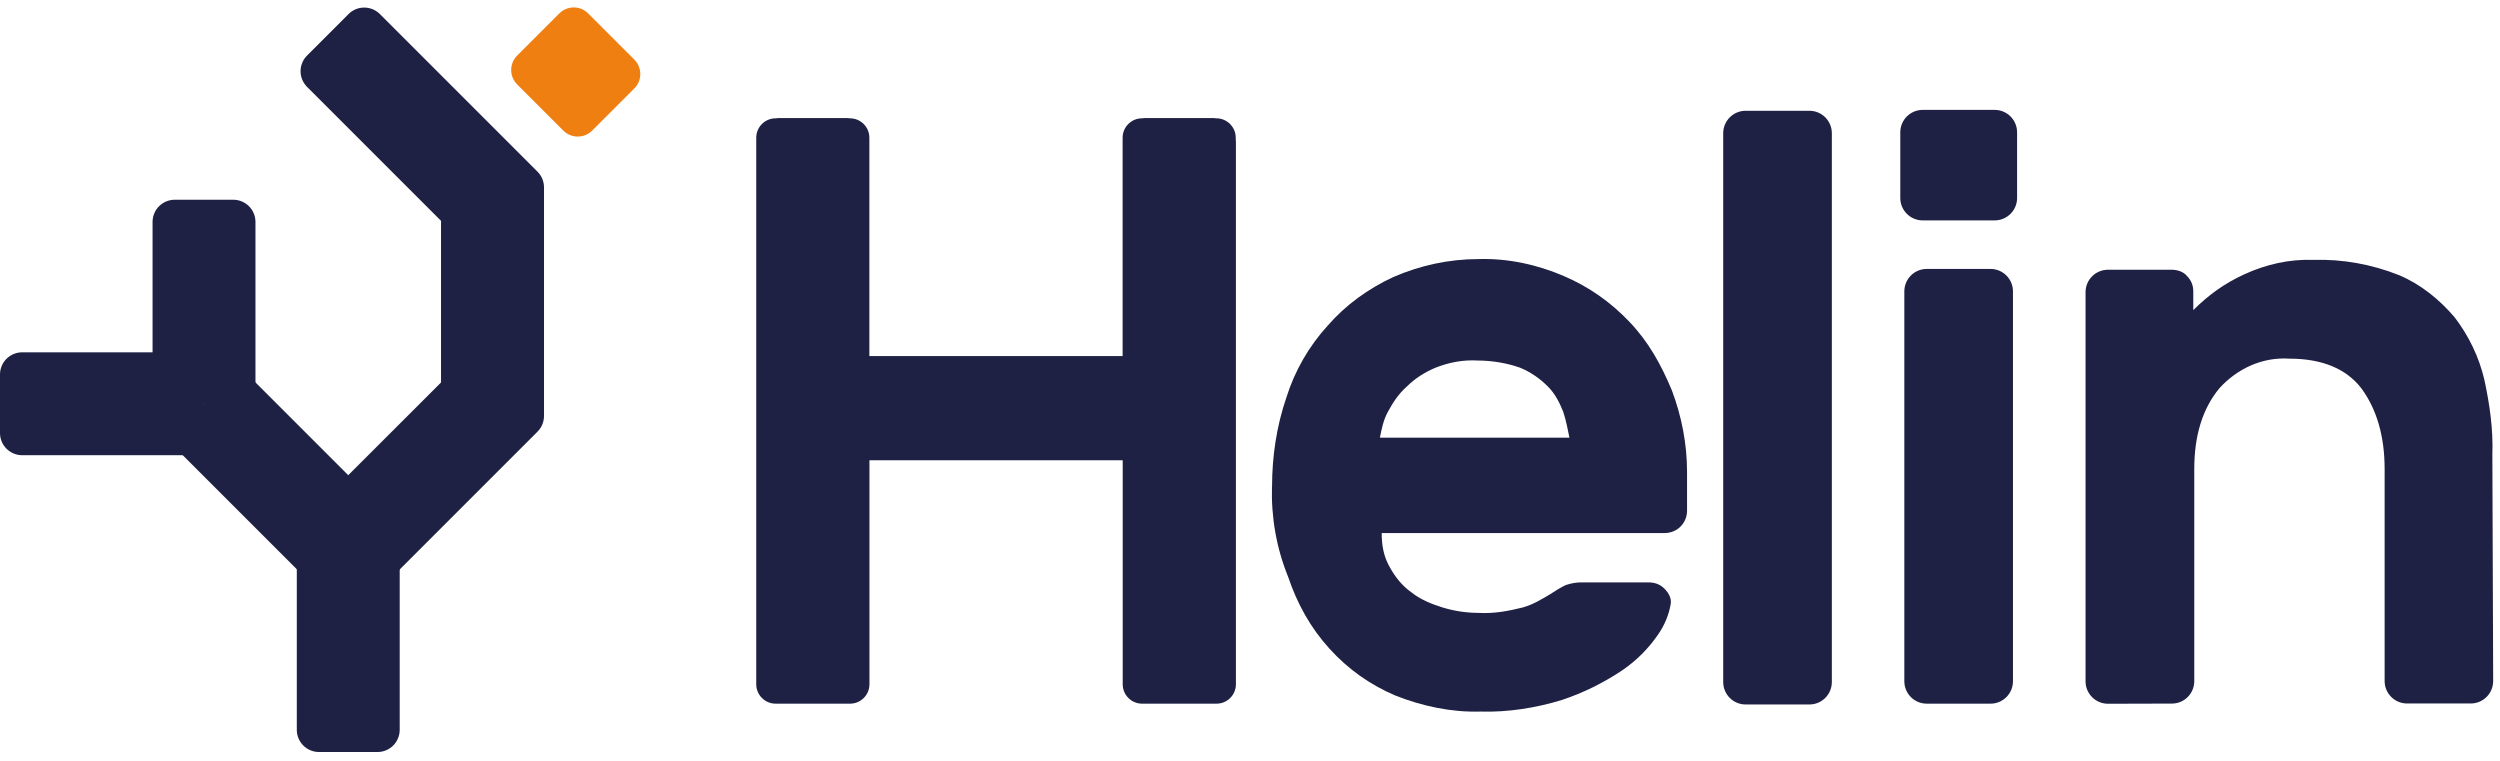
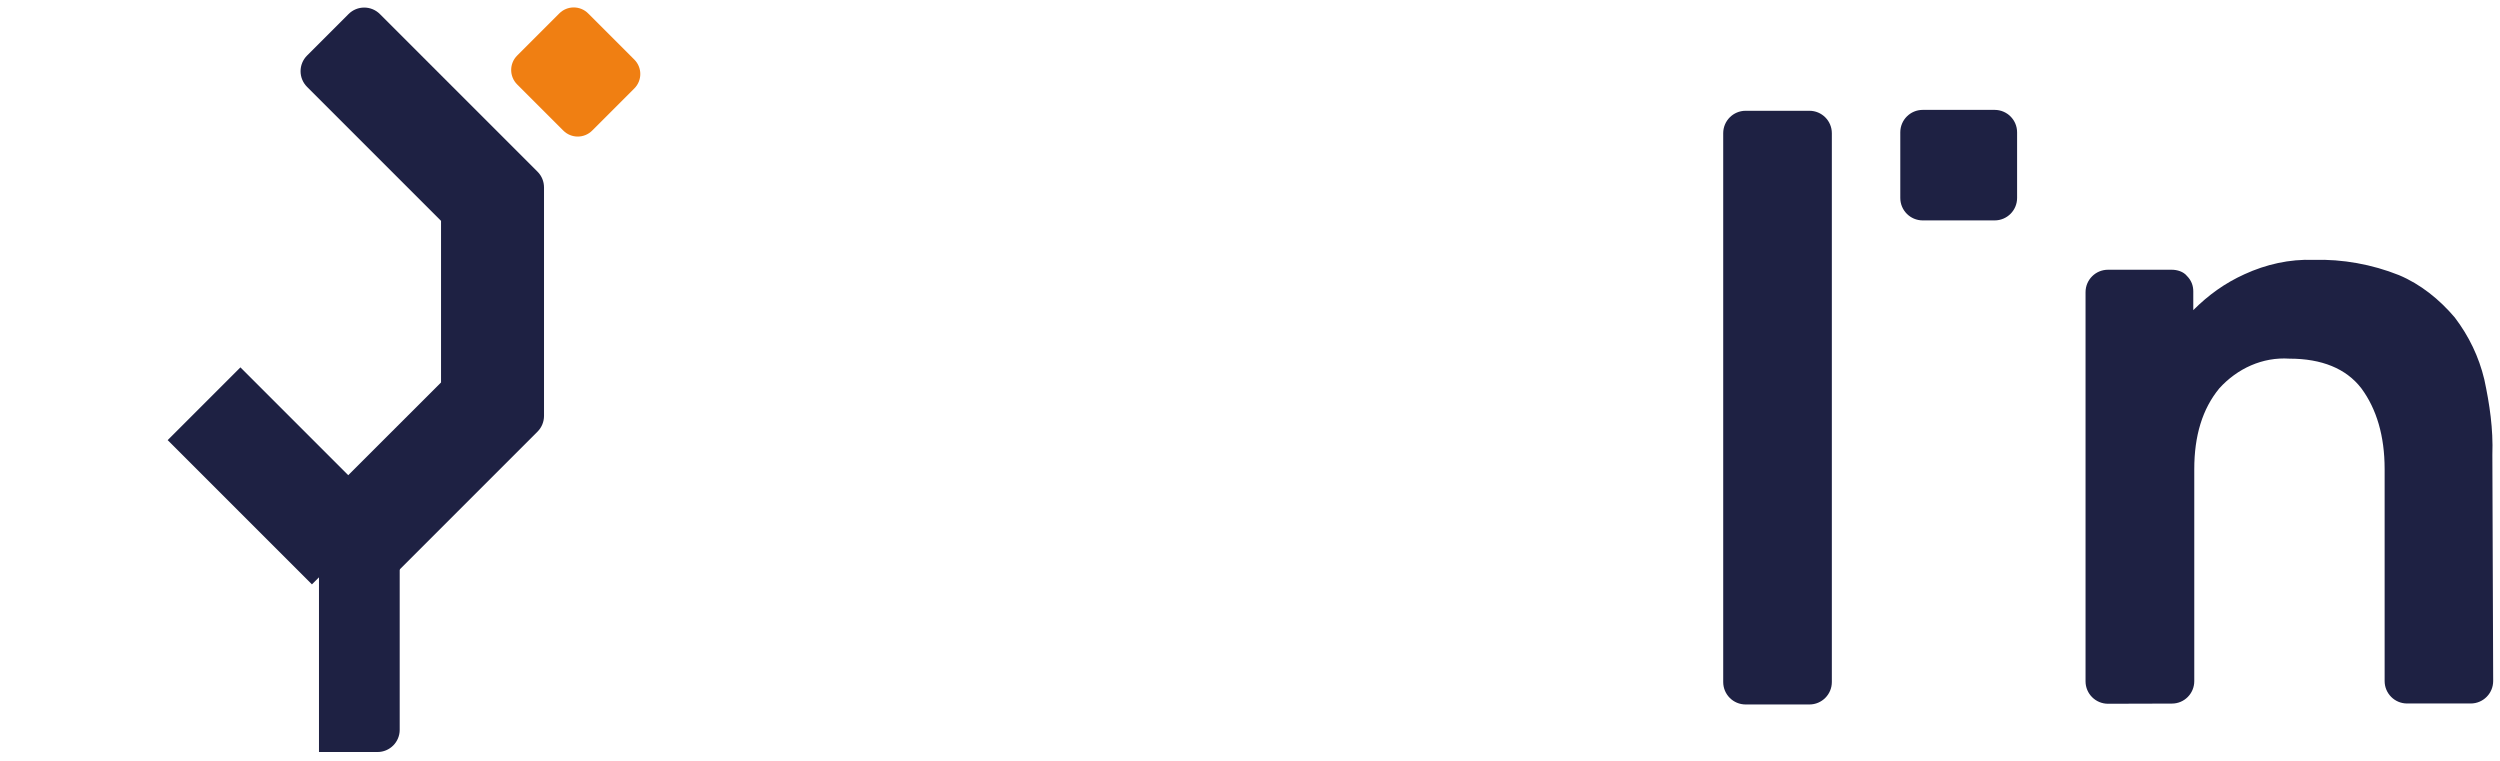
<svg xmlns="http://www.w3.org/2000/svg" width="332" height="101" viewBox="0 0 332 101" fill="none">
-   <path d="M168.93 64.581C168.93 60.65 169.526 56.587 170.836 52.775C171.909 49.32 173.815 45.973 176.328 43.233C178.711 40.492 181.701 38.336 185.037 36.787C188.611 35.239 192.435 34.405 196.366 34.405C200.179 34.286 204.122 35.12 207.696 36.668C211.032 38.098 213.903 40.123 216.405 42.756C218.906 45.377 220.574 48.367 222.016 51.822C223.326 55.277 224.041 58.982 224.041 62.675V67.81C224.041 69.478 222.731 70.788 221.063 70.788H183.488C183.488 72.337 183.726 73.885 184.56 75.315C185.275 76.625 186.228 77.817 187.42 78.651C188.611 79.604 190.041 80.199 191.589 80.676C193.138 81.153 194.806 81.391 196.355 81.391C198.38 81.51 200.286 81.153 202.204 80.676C203.514 80.319 204.706 79.604 205.897 78.889C206.612 78.412 207.208 78.055 207.922 77.698C208.637 77.459 209.352 77.34 209.948 77.34H218.894C219.728 77.34 220.443 77.579 221.039 78.174C221.635 78.77 221.992 79.485 221.873 80.199C221.635 81.629 221.039 83.059 220.205 84.25C218.894 86.156 217.346 87.705 215.44 89.015C212.938 90.683 210.305 91.993 207.446 92.947C203.991 94.019 200.167 94.615 196.593 94.495C192.781 94.615 188.837 93.781 185.263 92.351C181.928 90.921 179.056 88.896 176.555 86.144C174.053 83.404 172.266 80.176 171.063 76.602C169.514 72.789 168.799 68.727 168.918 64.557L168.93 64.581ZM196.247 47.879C194.341 47.76 192.435 48.117 190.636 48.832C189.207 49.427 187.896 50.261 186.824 51.334C185.752 52.287 185.037 53.359 184.322 54.669C183.726 55.741 183.488 56.933 183.25 58.124H208.423C208.184 56.933 207.946 55.741 207.589 54.669C207.112 53.478 206.517 52.287 205.564 51.334C204.491 50.261 203.3 49.427 201.87 48.832C200.203 48.236 198.177 47.879 196.259 47.879H196.247Z" fill="#1E2143" />
-   <path d="M164.105 18.655C164.105 18.655 164.105 18.655 164.105 18.643V18.286C164.105 16.869 162.95 15.713 161.532 15.713C161.401 15.701 161.27 15.677 161.127 15.677H152.061C151.918 15.677 151.787 15.701 151.656 15.713C150.238 15.713 149.083 16.869 149.083 18.286V47.283H115.452V18.286C115.452 16.869 114.296 15.713 112.878 15.713C112.747 15.701 112.616 15.677 112.473 15.677H103.407C103.264 15.677 103.133 15.701 103.002 15.713C101.584 15.713 100.429 16.869 100.429 18.286V90.874C100.429 92.291 101.584 93.447 103.002 93.447H112.89C114.308 93.447 115.463 92.291 115.463 90.874V61.126H149.095V90.874C149.095 92.291 150.25 93.447 151.668 93.447H161.556C162.974 93.447 164.129 92.291 164.129 90.874V90.481C164.129 90.481 164.129 90.481 164.129 90.469V18.655H164.105Z" fill="#1E2143" />
  <path d="M240.291 14.712H231.82C230.175 14.712 228.842 16.046 228.842 17.691V90.576C228.842 92.221 230.175 93.554 231.82 93.554H240.291C241.936 93.554 243.269 92.221 243.269 90.576V17.691C243.269 16.046 241.936 14.712 240.291 14.712Z" fill="#1E2143" />
  <path d="M264.892 14.593H255.337C253.692 14.593 252.359 15.927 252.359 17.571V26.292C252.359 27.937 253.692 29.27 255.337 29.27H264.892C266.536 29.27 267.87 27.937 267.87 26.292V17.571C267.87 15.927 266.536 14.593 264.892 14.593Z" fill="#1E2143" />
-   <path d="M264.344 35.715H255.873C254.228 35.715 252.895 37.049 252.895 38.694V90.469C252.895 92.114 254.228 93.447 255.873 93.447H264.344C265.988 93.447 267.322 92.114 267.322 90.469V38.694C267.322 37.049 265.988 35.715 264.344 35.715Z" fill="#1E2143" />
  <path d="M330.986 60.4C331.106 56.945 330.629 53.716 329.914 50.38C329.199 47.402 327.889 44.65 325.983 42.148C323.958 39.766 321.456 37.74 318.585 36.537C315.011 35.108 311.067 34.393 307.255 34.512C304.039 34.393 300.929 35.108 298.07 36.418C295.449 37.609 293.305 39.158 291.268 41.183V38.682C291.268 37.967 291.029 37.252 290.434 36.656C289.957 36.061 289.123 35.822 288.408 35.822H279.938C278.294 35.822 276.96 37.157 276.96 38.801V90.481C276.96 92.125 278.294 93.459 279.95 93.459L288.432 93.435C290.076 93.435 291.399 92.101 291.399 90.457V62.294C291.399 57.886 292.471 54.3 294.734 51.56C297.117 48.939 300.465 47.39 304.039 47.629C308.327 47.629 311.556 48.939 313.581 51.56C315.606 54.3 316.679 57.886 316.679 62.294V90.445C316.679 92.089 318.013 93.423 319.657 93.423H328.115C329.759 93.423 331.094 92.089 331.094 90.433L330.986 60.376V60.4Z" fill="#1E2143" />
-   <path d="M33.926 53.619H20.261V29.471C20.261 27.845 21.581 26.526 23.206 26.526H30.981C32.606 26.526 33.926 27.845 33.926 29.471V53.619Z" fill="#1E2143" />
-   <path d="M50.135 99.867H42.36C40.734 99.867 39.415 98.547 39.415 96.922V72.773H53.08V96.922C53.08 98.547 51.76 99.867 50.135 99.867Z" fill="#1E2143" />
+   <path d="M50.135 99.867H42.36V72.773H53.08V96.922C53.08 98.547 51.76 99.867 50.135 99.867Z" fill="#1E2143" />
  <path d="M31.928 48.786L22.266 58.449L41.424 77.606L51.086 67.944L31.928 48.786Z" fill="#1E2143" />
-   <path d="M27.093 60.452H2.945C1.319 60.452 0 59.132 0 57.507V49.732C0 48.106 1.319 46.787 2.945 46.787H27.093V60.452Z" fill="#1E2143" />
  <path d="M74.275 1.782L68.678 7.38C67.62 8.438 67.62 10.153 68.678 11.211L74.808 17.342C75.867 18.4 77.582 18.4 78.64 17.342L84.238 11.745C85.296 10.687 85.296 8.971 84.238 7.913L78.107 1.782C77.049 0.724 75.334 0.724 74.275 1.782Z" fill="#F07F12" />
  <path d="M51.065 77.603L41.406 67.944L58.569 50.792V29.329L40.782 11.542C39.627 10.388 39.627 8.526 40.782 7.372L46.283 1.871C47.437 0.716 49.298 0.716 50.453 1.871L71.385 22.803C71.939 23.357 72.245 24.099 72.245 24.889V55.233C72.245 56.011 71.939 56.764 71.385 57.318L51.089 77.615L51.065 77.603Z" fill="#1E2143" />
</svg>